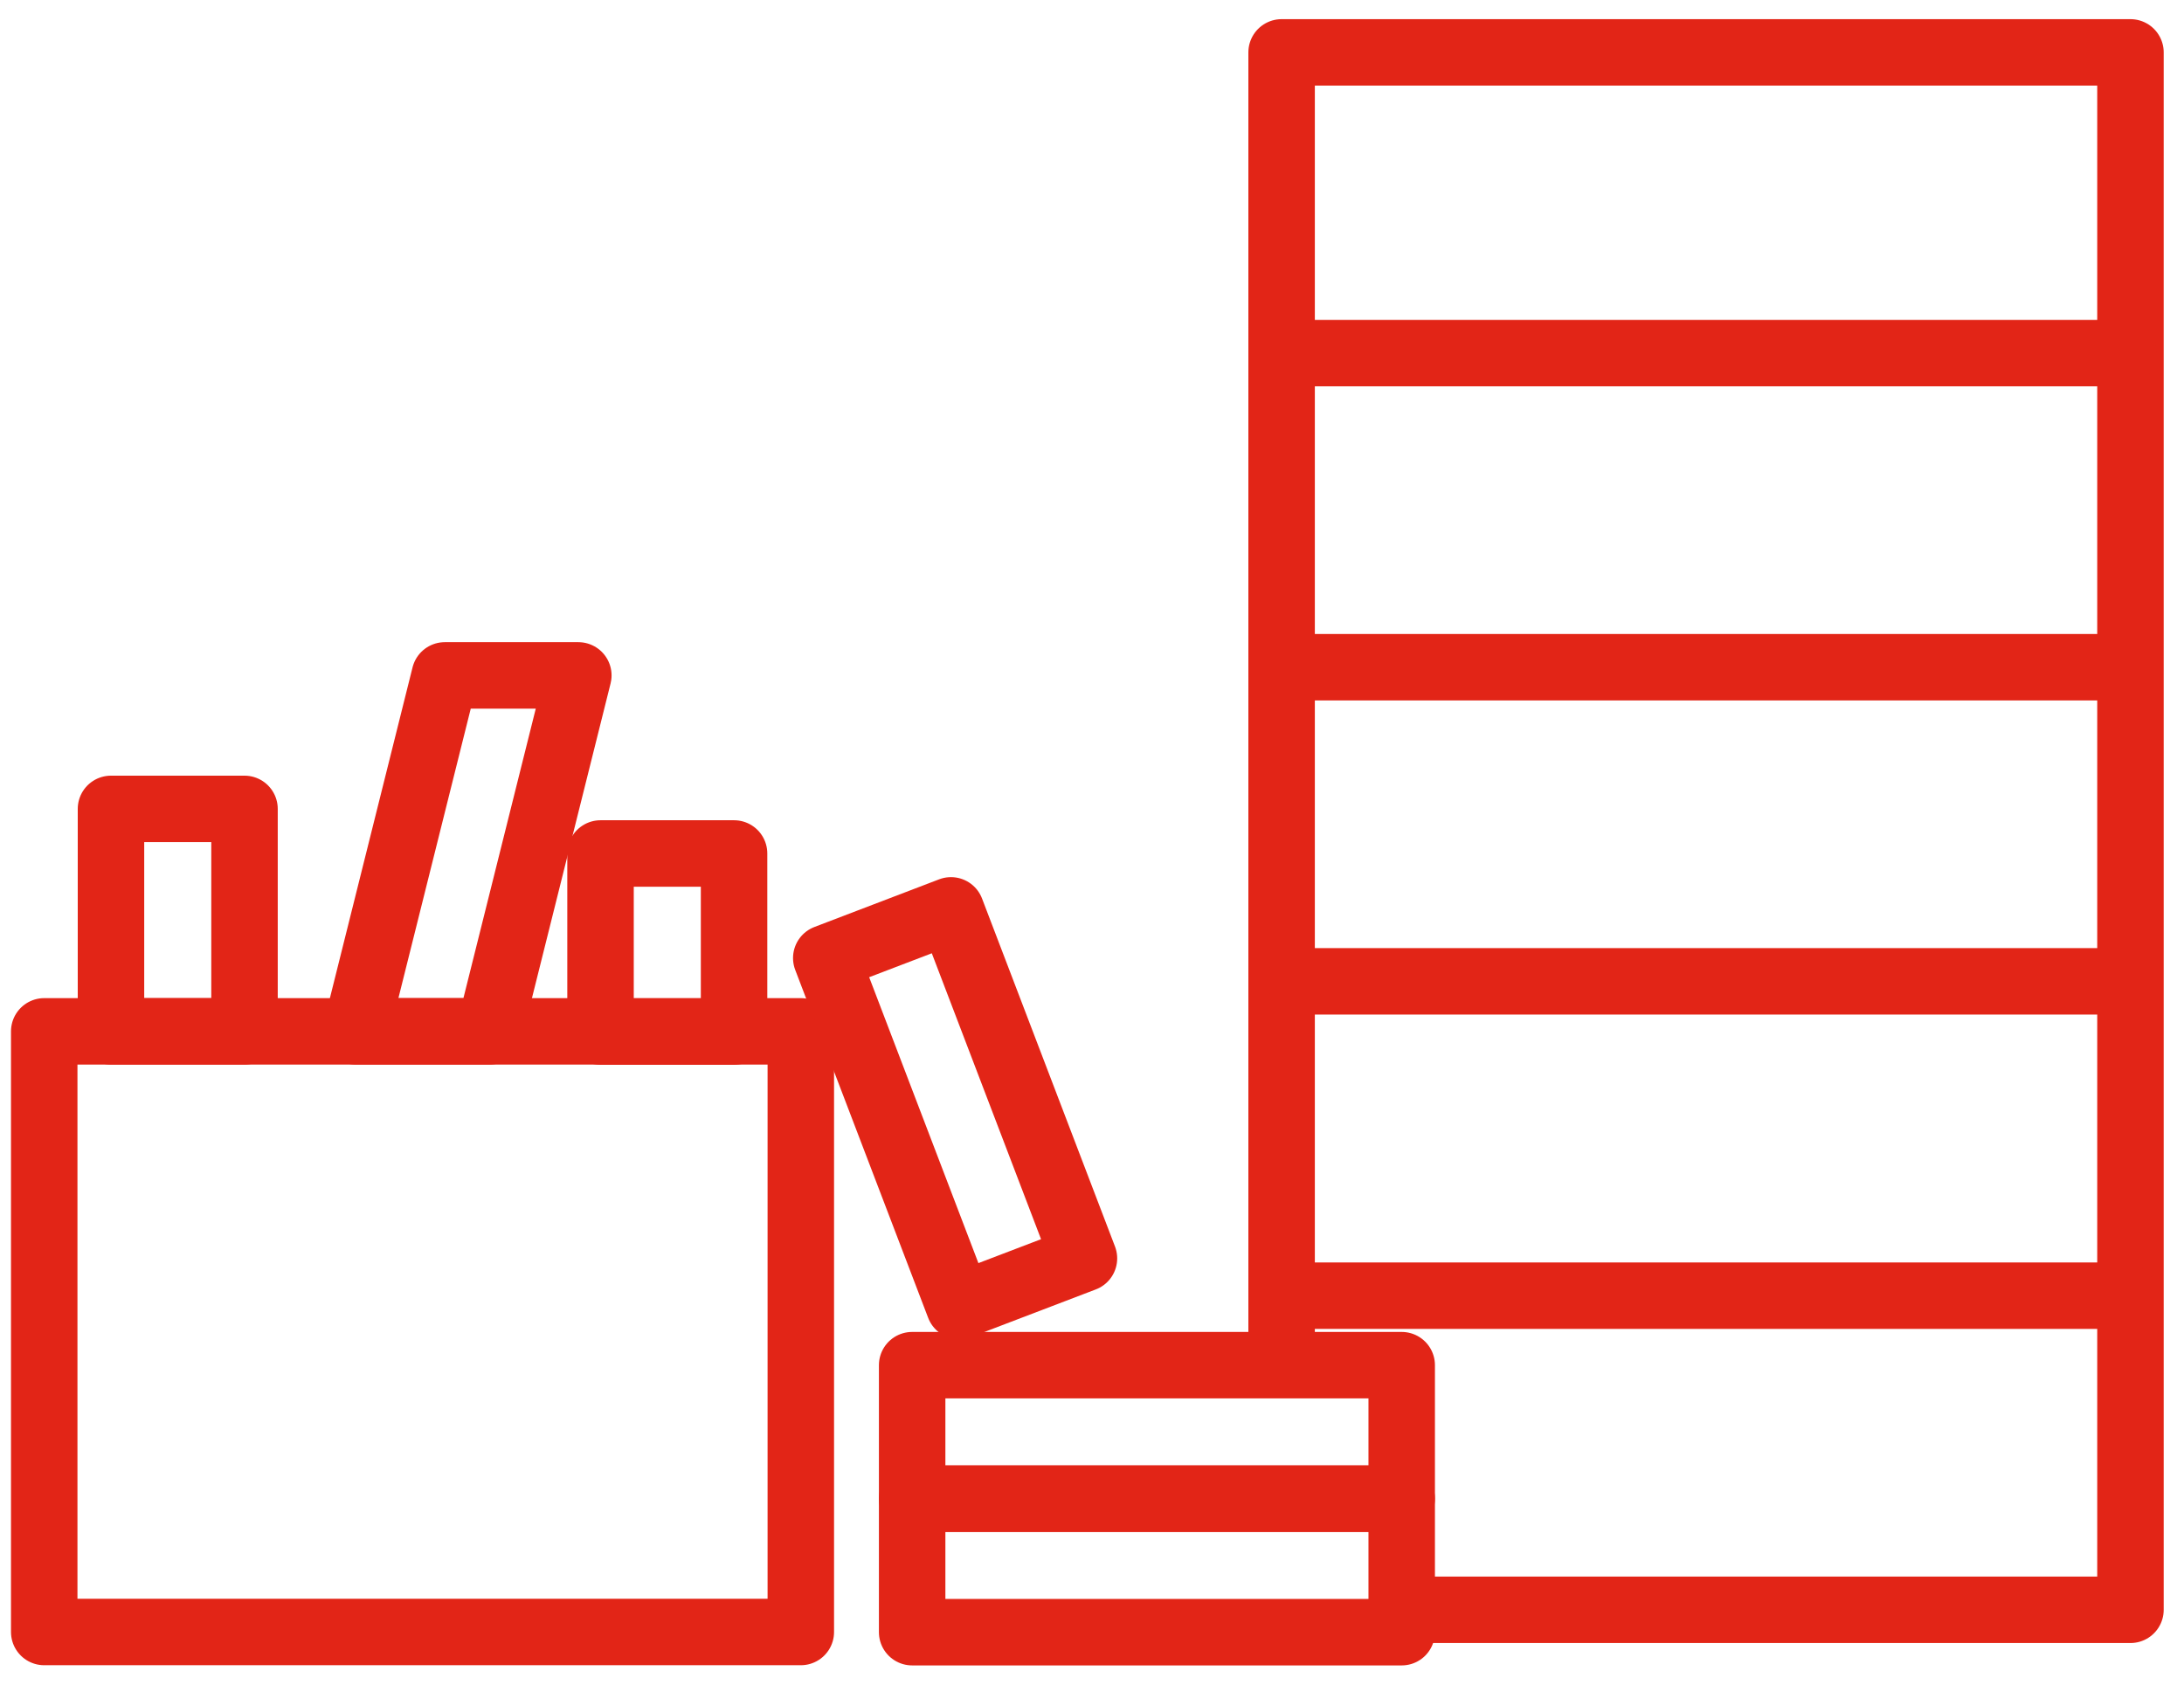
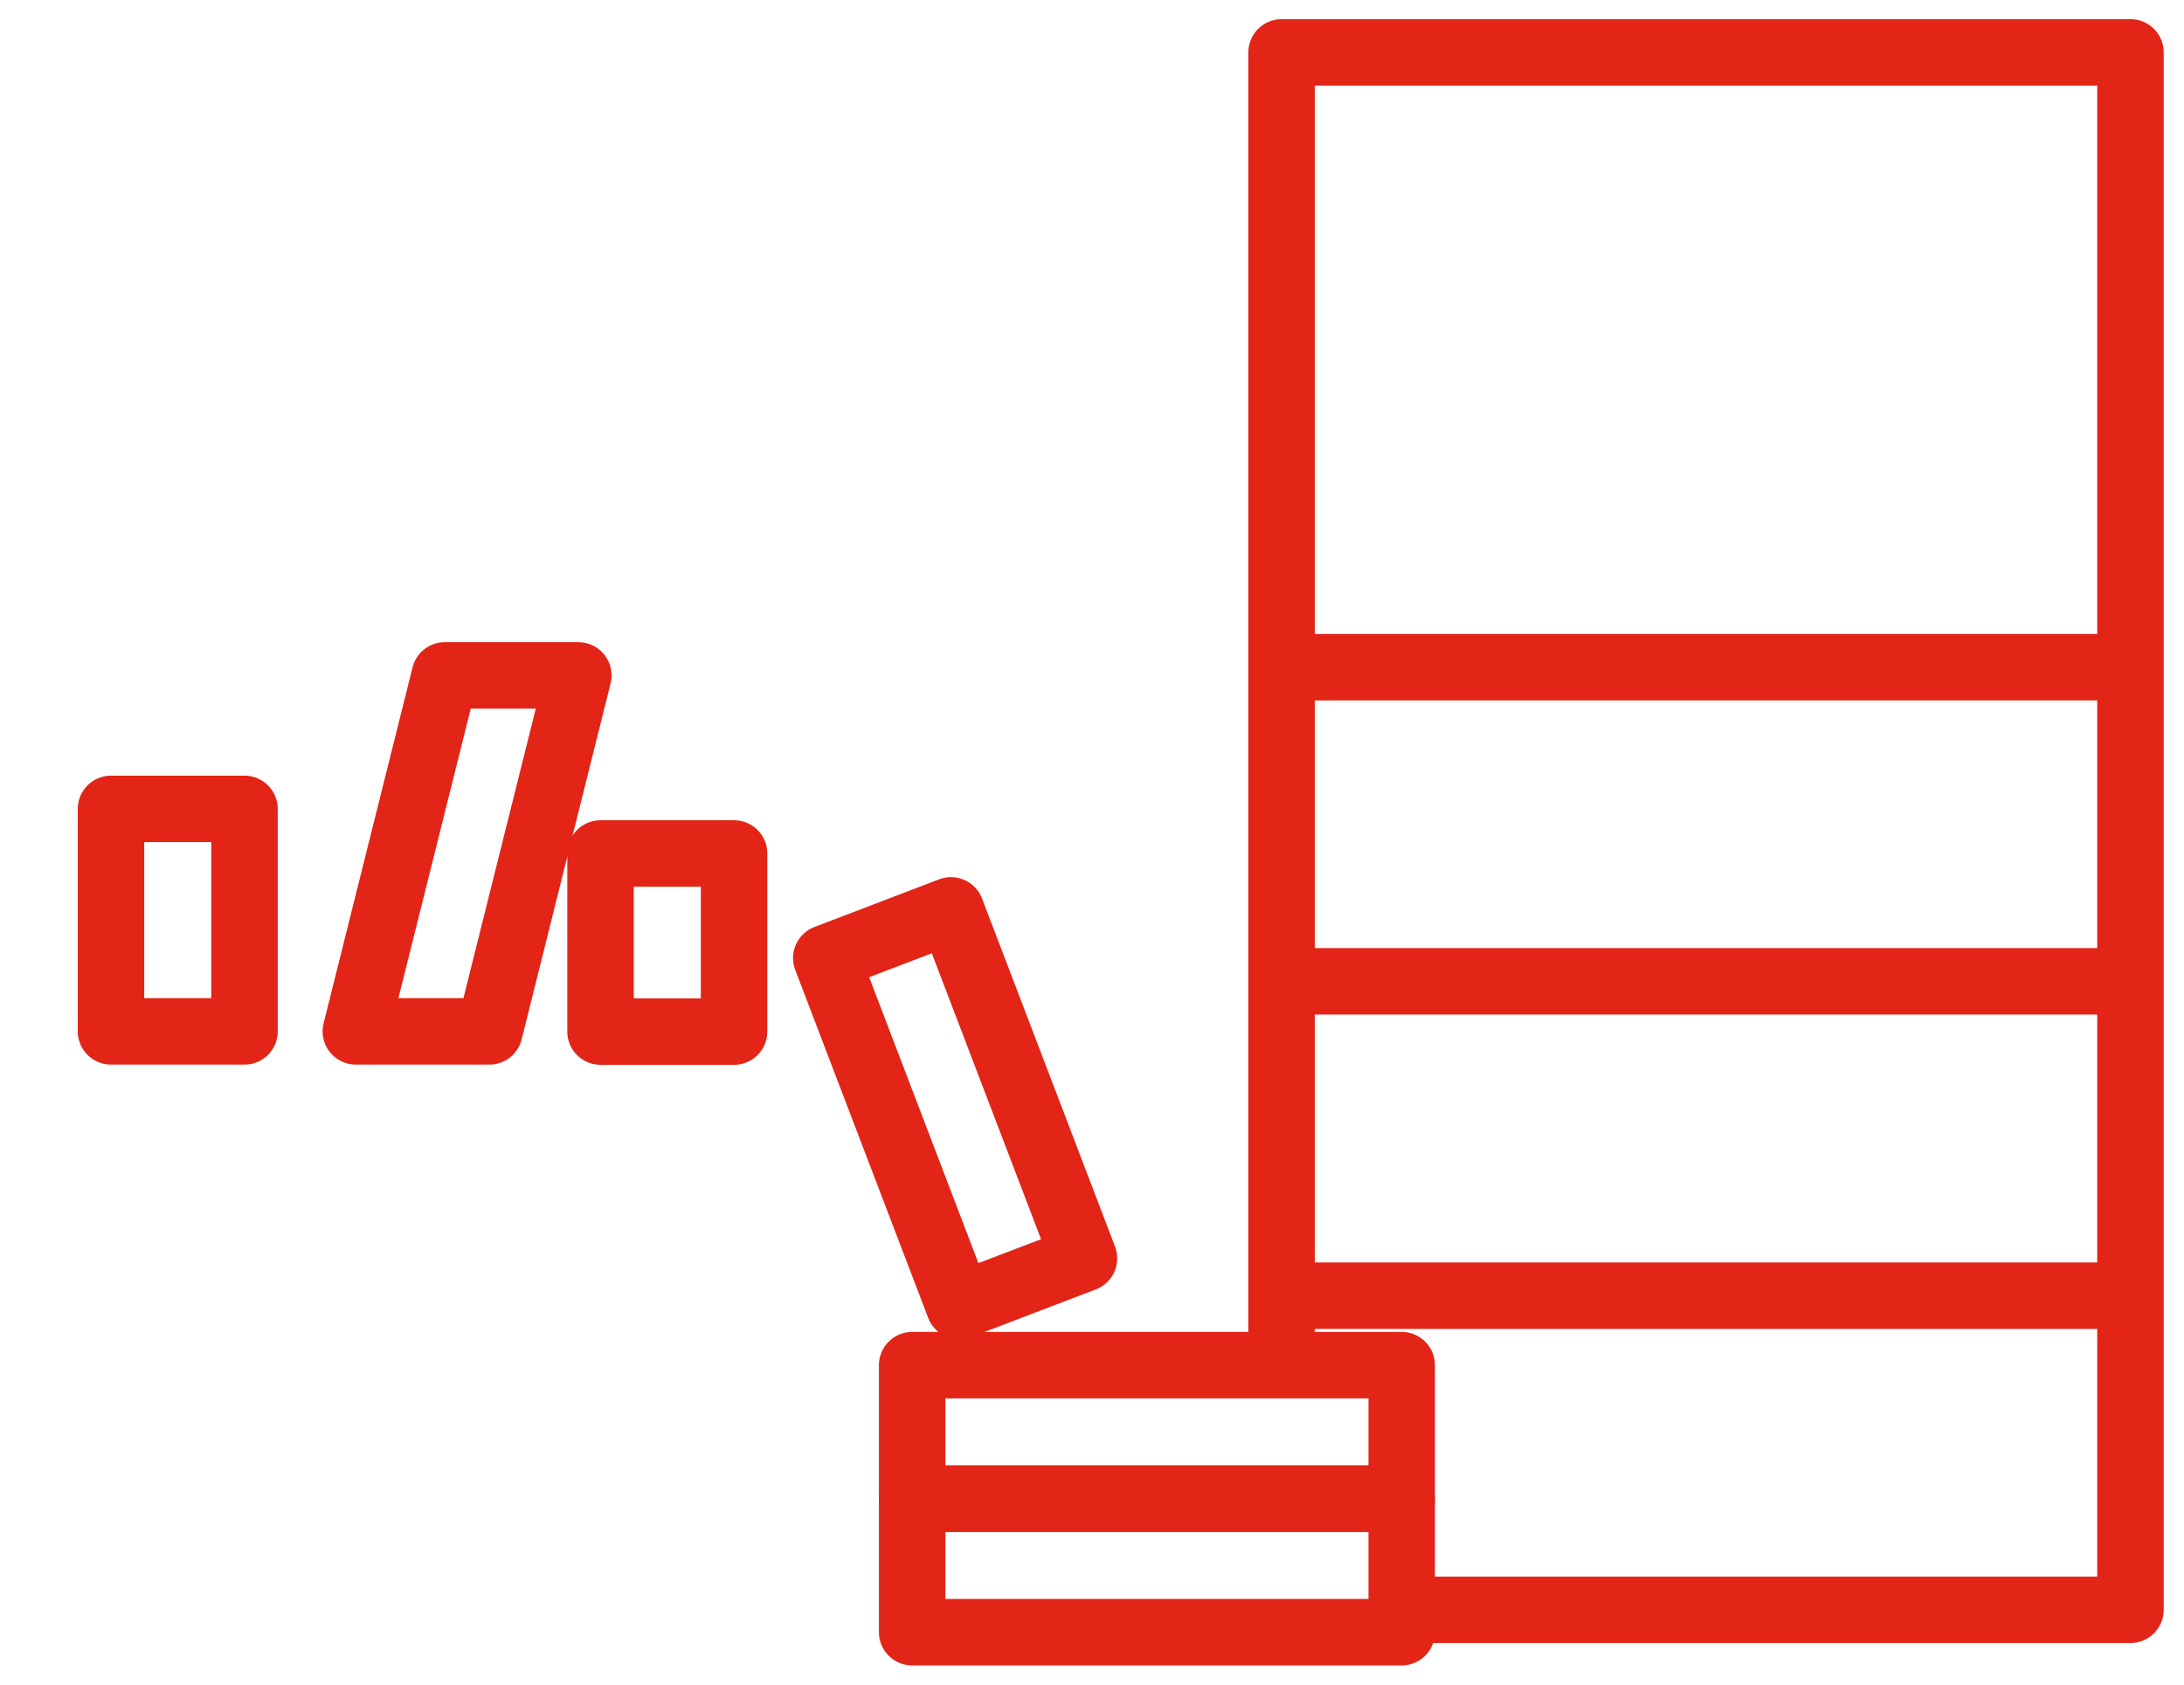
<svg xmlns="http://www.w3.org/2000/svg" width="92" height="71" viewBox="0 0 92 71" fill="none">
  <path d="M53.987 56.684V2.207H89.745V67.819H60.194" stroke="#E22517" stroke-width="2.8" stroke-linecap="round" stroke-linejoin="round" />
-   <path d="M54.774 14.875H89.457" stroke="#E22517" stroke-width="2.8" stroke-linecap="round" stroke-linejoin="round" />
  <path d="M54.774 28.109H89.457" stroke="#E22517" stroke-width="2.8" stroke-linecap="round" stroke-linejoin="round" />
  <path d="M54.774 41.343H89.457" stroke="#E22517" stroke-width="2.8" stroke-linecap="round" stroke-linejoin="round" />
  <path d="M54.774 54.585H89.457" stroke="#E22517" stroke-width="2.8" stroke-linecap="round" stroke-linejoin="round" />
-   <path d="M33.734 43.45H1.863V68.754H33.734V43.45Z" stroke="#E22517" stroke-width="2.8" stroke-linecap="round" stroke-linejoin="round" />
  <path d="M10.3 34.078H4.675V43.45H10.3V34.078Z" stroke="#E22517" stroke-width="2.8" stroke-linecap="round" stroke-linejoin="round" />
  <path d="M30.922 35.956H25.297V43.459H30.922V35.956Z" stroke="#E22517" stroke-width="2.8" stroke-linecap="round" stroke-linejoin="round" />
  <path d="M20.615 43.45H14.99L18.737 28.454H24.362L20.615 43.45Z" stroke="#E22517" stroke-width="2.8" stroke-linecap="round" stroke-linejoin="round" />
  <path d="M40.06 38.353L34.806 40.361L40.407 55.021L45.661 53.014L40.06 38.353Z" stroke="#E22517" stroke-width="2.8" stroke-linecap="round" stroke-linejoin="round" />
  <path d="M59.046 57.513H38.424V63.137H59.046V57.513Z" stroke="#E22517" stroke-width="2.8" stroke-linecap="round" stroke-linejoin="round" />
  <path d="M59.046 63.137H38.424V68.762H59.046V63.137Z" stroke="#E22517" stroke-width="2.8" stroke-linecap="round" stroke-linejoin="round" />
</svg>